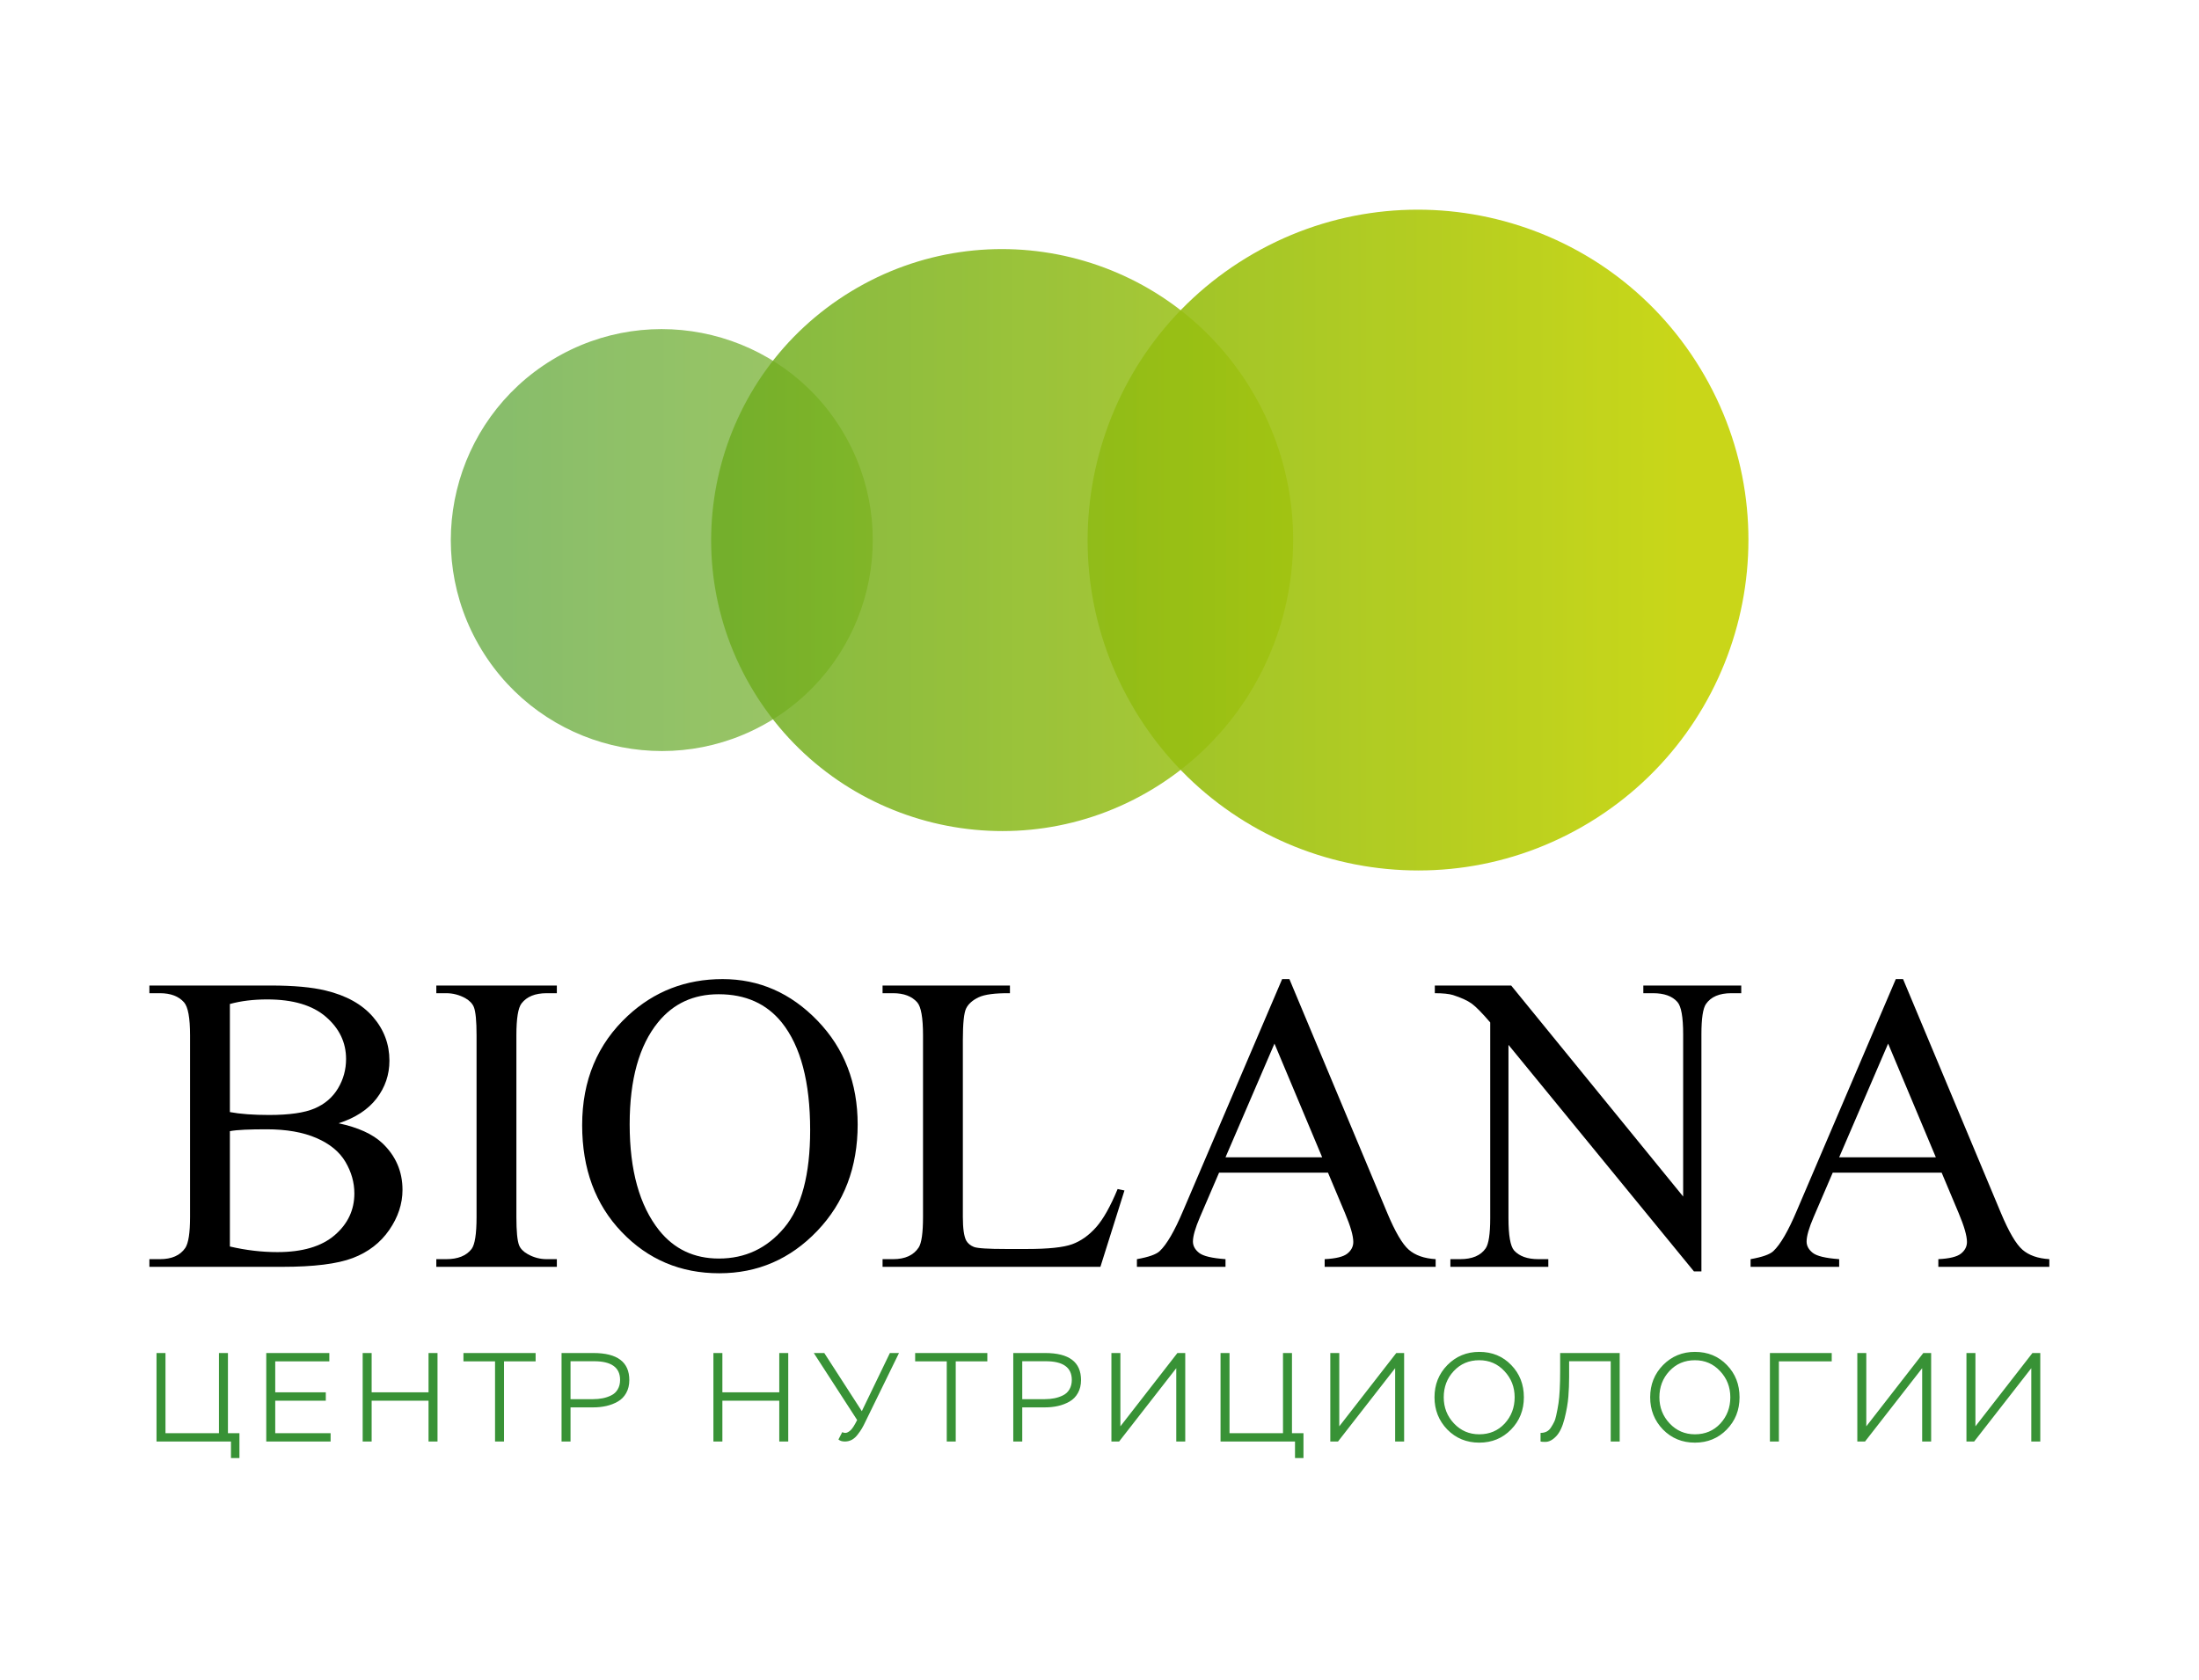
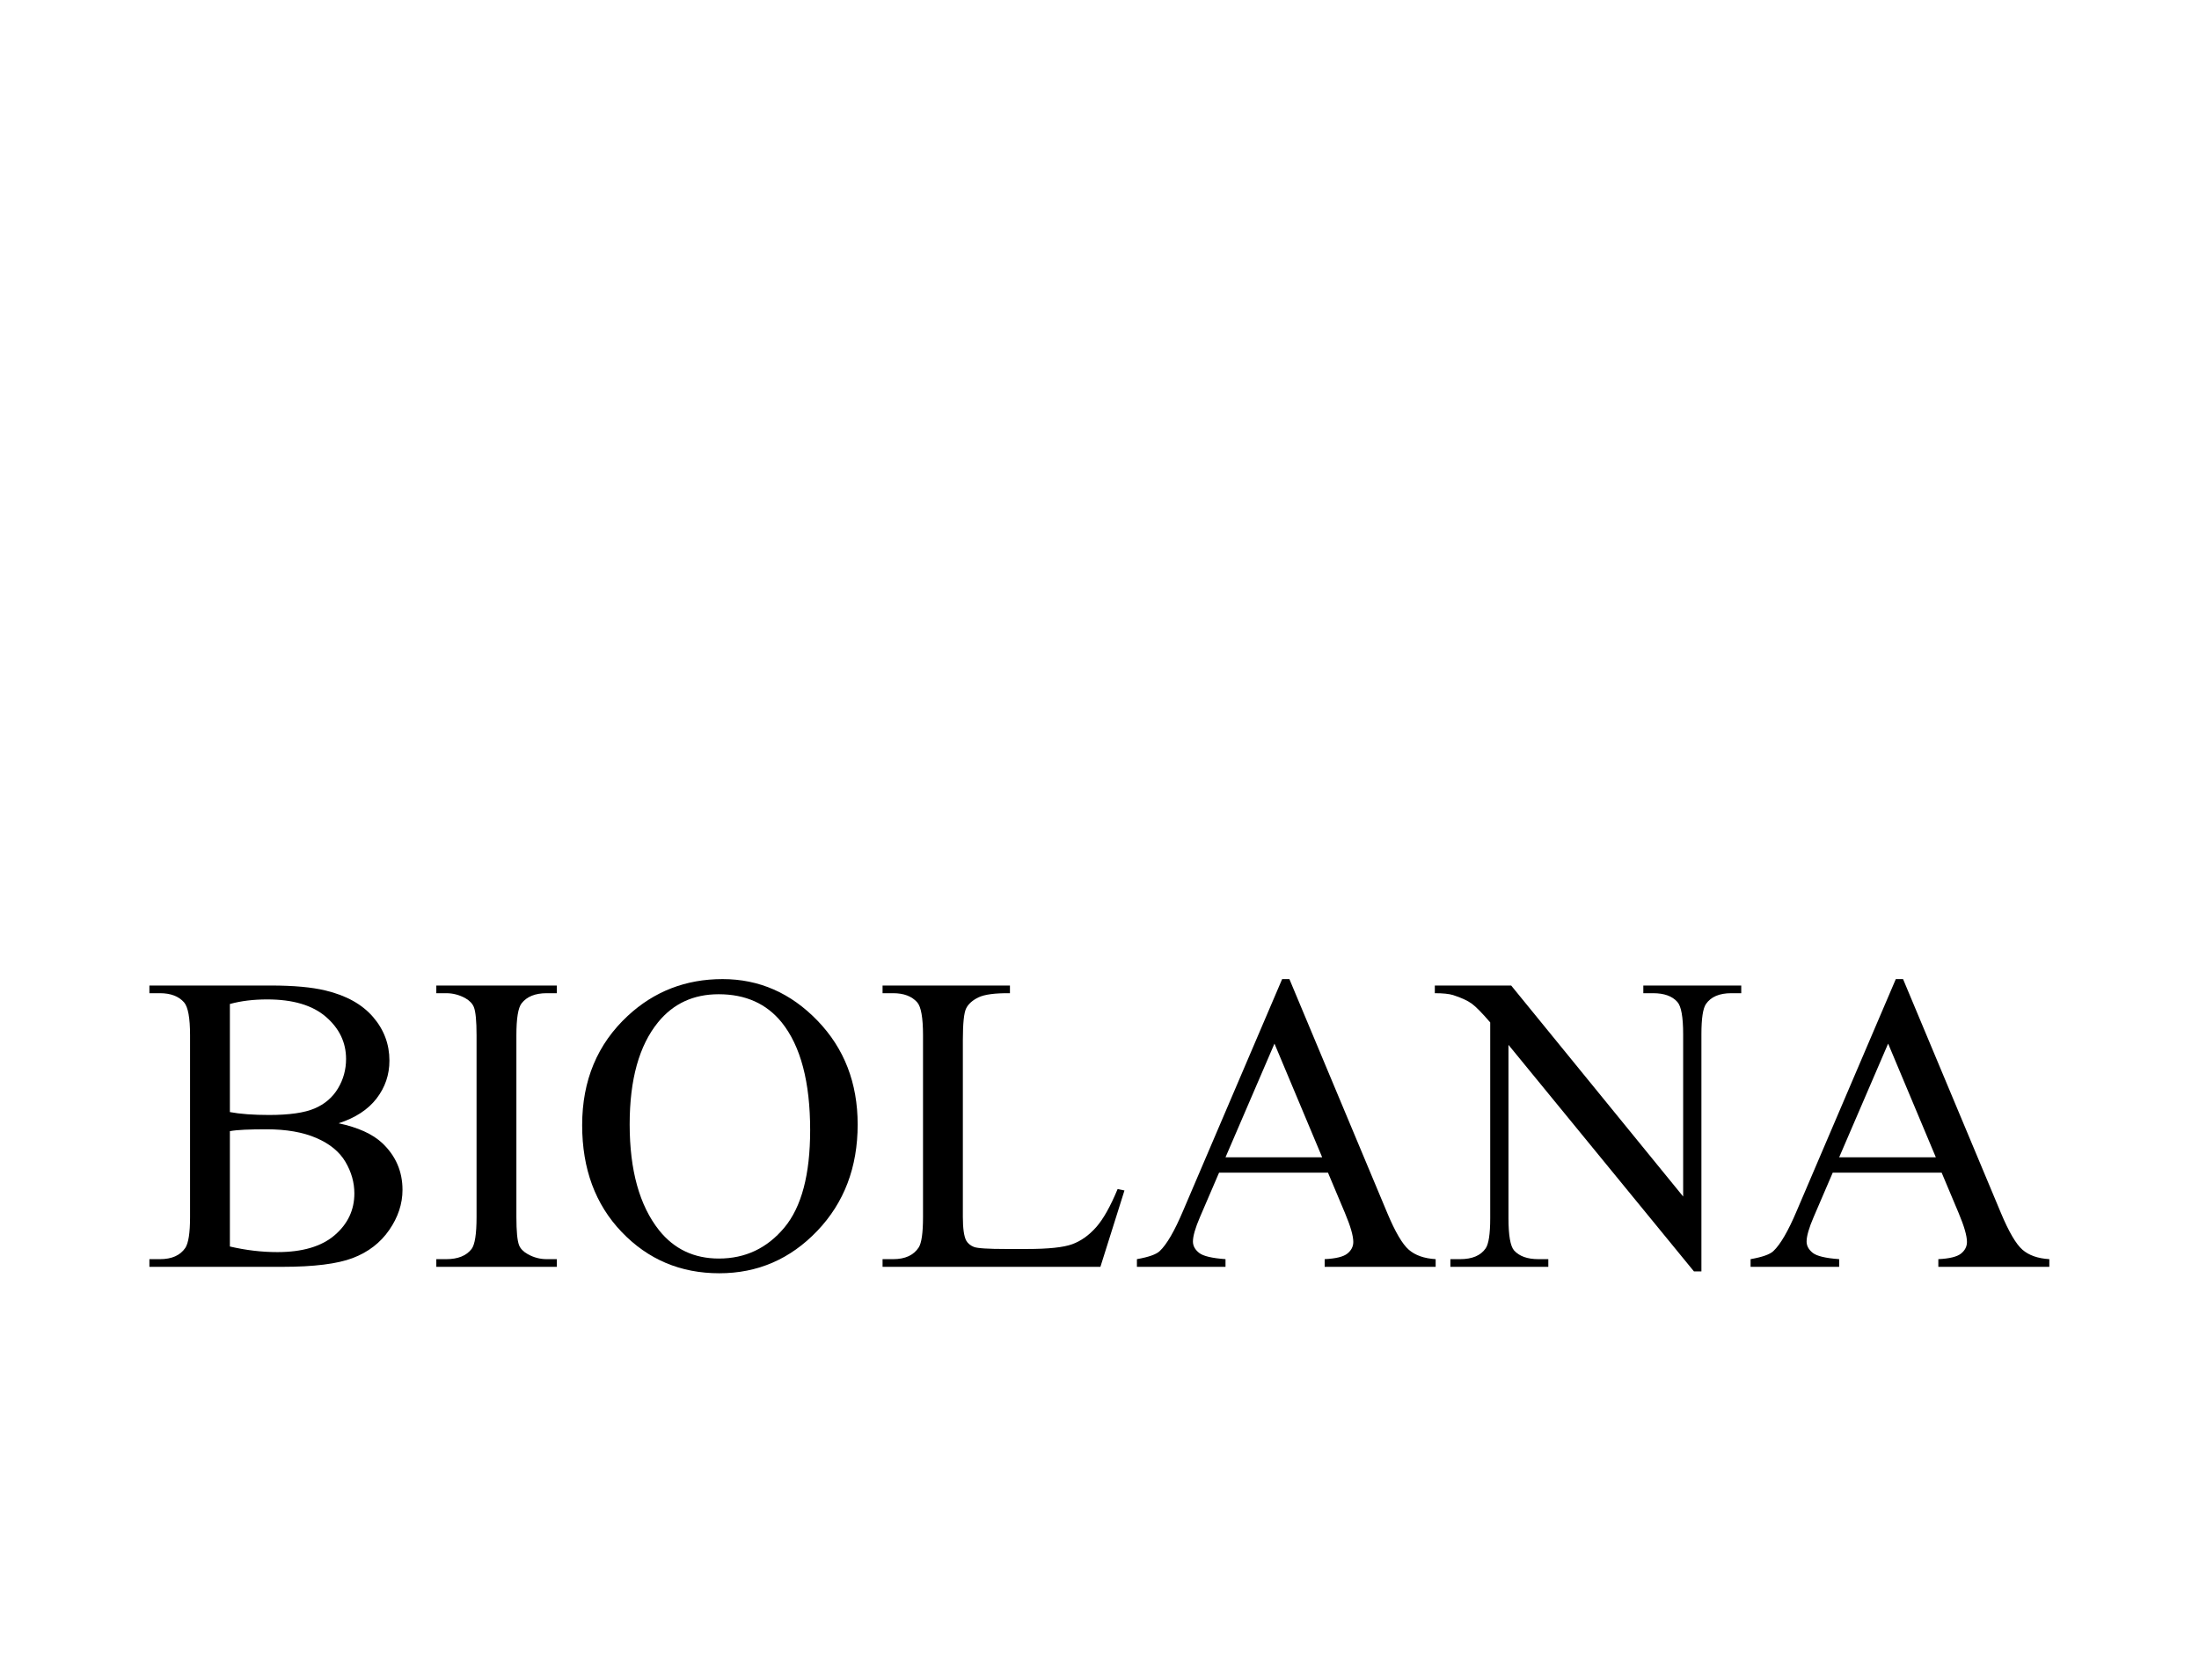
<svg xmlns="http://www.w3.org/2000/svg" width="839" height="641" viewBox="0 0 839 641" fill="none">
  <g opacity="0.9">
-     <path d="M648.717 140.561C612.541 81.086 535.001 62.199 475.527 98.375C416.052 134.551 397.165 212.091 433.341 271.566C469.517 331.04 547.057 349.928 606.532 313.751C666.006 277.575 684.893 200.035 648.717 140.561Z" fill="url(#paint0_linear_39_6)" />
-   </g>
+     </g>
  <g opacity="0.7">
-     <path d="M321.262 164.236C298.162 126.259 248.648 114.198 210.671 137.299C172.693 160.399 160.633 209.912 183.733 247.89C206.834 285.867 256.347 297.928 294.325 274.828C332.302 251.727 344.362 202.214 321.262 164.236Z" fill="url(#paint1_linear_39_6)" />
-   </g>
+     </g>
  <g opacity="0.85">
-     <path d="M477.199 148.373C445.337 95.992 377.045 79.357 324.664 111.218C272.283 143.08 255.648 211.372 287.51 263.753C319.371 316.135 387.664 332.77 440.045 300.908C492.426 269.047 509.061 200.754 477.199 148.373Z" fill="url(#paint2_linear_39_6)" />
-   </g>
+     </g>
  <path d="M129.187 428.581C136.628 430.162 142.195 432.696 145.889 436.178C151.007 441.036 153.568 446.97 153.568 453.99C153.568 459.319 151.878 464.425 148.501 469.304C145.124 474.186 140.493 477.747 134.611 479.99C128.725 482.233 119.74 483.355 107.658 483.355H57V480.426H61.036C65.52 480.426 68.74 479.002 70.693 476.151C71.906 474.304 72.514 470.374 72.514 464.358V395.02C72.514 388.37 71.748 384.174 70.218 382.432C68.159 380.111 65.099 378.95 61.036 378.95H57V376.021H103.383C112.038 376.021 118.977 376.656 124.201 377.922C132.117 379.821 138.158 383.185 142.327 388.013C146.495 392.841 148.581 398.397 148.581 404.676C148.581 410.06 146.944 414.875 143.673 419.122C140.401 423.37 135.572 426.523 129.187 428.581ZM87.71 424.307C89.663 424.676 91.893 424.954 94.399 425.138C96.905 425.323 99.663 425.413 102.671 425.413C110.375 425.413 116.167 424.582 120.046 422.919C123.924 421.26 126.893 418.714 128.95 415.283C131.009 411.852 132.038 408.107 132.038 404.044C132.038 397.762 129.478 392.405 124.36 387.974C119.24 383.542 111.773 381.326 101.959 381.326C96.681 381.326 91.932 381.906 87.71 383.067V424.307ZM87.71 475.598C93.832 477.022 99.874 477.735 105.838 477.735C115.387 477.735 122.67 475.586 127.683 471.284C132.697 466.982 135.203 461.668 135.203 455.335C135.203 451.166 134.068 447.155 131.799 443.303C129.53 439.452 125.836 436.417 120.718 434.201C115.599 431.985 109.267 430.876 101.722 430.876C98.448 430.876 95.652 430.93 93.332 431.033C91.009 431.139 89.136 431.323 87.71 431.589V475.598Z" fill="black" />
  <path d="M212.458 480.426V483.355H166.47V480.426H170.268C174.701 480.426 177.919 479.135 179.925 476.547C181.192 474.86 181.825 470.797 181.825 464.358V395.02C181.825 389.585 181.482 385.997 180.796 384.255C180.268 382.934 179.186 381.801 177.55 380.851C175.229 379.585 172.801 378.95 170.268 378.95H166.47V376.021H212.458V378.95H208.58C204.198 378.95 201.006 380.244 199.002 382.829C197.682 384.518 197.023 388.581 197.023 395.02V464.358C197.023 469.794 197.366 473.382 198.052 475.123C198.578 476.441 199.686 477.578 201.376 478.527C203.645 479.794 206.047 480.426 208.58 480.426H212.458Z" fill="black" />
  <path d="M275.702 373.569C289.634 373.569 301.704 378.859 311.915 389.44C322.126 400.02 327.231 413.225 327.231 429.056C327.231 445.362 322.087 458.896 311.797 469.661C301.506 480.425 289.052 485.809 274.436 485.809C259.659 485.809 247.245 480.559 237.194 470.057C227.141 459.558 222.115 445.97 222.115 429.292C222.115 412.248 227.919 398.342 239.529 387.578C249.606 378.24 261.665 373.569 275.702 373.569ZM274.198 379.346C264.593 379.346 256.889 382.907 251.085 390.032C243.855 398.899 240.241 411.879 240.241 428.977C240.241 446.496 243.987 459.978 251.481 469.425C257.232 476.601 264.83 480.19 274.277 480.19C284.356 480.19 292.681 476.257 299.25 468.394C305.82 460.531 309.105 448.131 309.105 431.193C309.105 412.829 305.489 399.134 298.261 390.111C292.456 382.934 284.434 379.346 274.198 379.346Z" fill="black" />
  <path d="M426.412 453.672L429.023 454.225L419.846 483.355H336.73V480.426H340.767C345.305 480.426 348.55 478.95 350.503 475.994C351.611 474.304 352.166 470.401 352.166 464.28V395.02C352.166 388.318 351.426 384.122 349.95 382.432C347.891 380.111 344.83 378.95 340.767 378.95H336.73V376.021H385.331V378.95C379.632 378.899 375.635 379.425 373.339 380.534C371.044 381.64 369.474 383.04 368.629 384.73C367.785 386.417 367.364 390.455 367.364 396.84V464.28C367.364 468.66 367.785 471.668 368.629 473.303C369.262 474.41 370.238 475.229 371.558 475.755C372.876 476.284 376.993 476.547 383.907 476.547H391.742C399.974 476.547 405.753 475.942 409.078 474.727C412.403 473.515 415.438 471.363 418.183 468.276C420.922 465.19 423.667 460.32 426.412 453.672Z" fill="black" />
  <path d="M506.675 447.418H465.121L457.838 464.358C456.043 468.527 455.148 471.641 455.148 473.699C455.148 475.335 455.925 476.774 457.482 478.013C459.039 479.253 462.403 480.057 467.576 480.425V483.355H433.776V480.425C438.259 479.633 441.164 478.606 442.482 477.339C445.172 474.806 448.153 469.661 451.427 461.904L489.184 373.569H491.953L529.314 462.853C532.322 470.029 535.055 474.688 537.506 476.825C539.961 478.962 543.377 480.162 547.757 480.425V483.355H505.411V480.425C509.683 480.217 512.573 479.503 514.078 478.288C515.58 477.076 516.333 475.598 516.333 473.857C516.333 471.535 515.278 467.868 513.168 462.853L506.675 447.418ZM504.459 441.562L486.255 398.185L467.576 441.562H504.459Z" fill="black" />
  <path d="M547.44 376.021H576.569L642.186 456.523V394.624C642.186 388.028 641.448 383.911 639.97 382.275C638.017 380.059 634.931 378.95 630.711 378.95H626.99V376.021H664.351V378.95H660.551C656.013 378.95 652.794 380.322 650.895 383.067C649.731 384.757 649.154 388.608 649.154 394.624V485.096H646.303L575.538 398.66V464.754C575.538 471.35 576.252 475.468 577.676 477.1C579.683 479.319 582.769 480.425 586.938 480.425H590.738V483.355H553.377V480.425H557.095C561.687 480.425 564.934 479.053 566.832 476.311C567.993 474.621 568.573 470.77 568.573 464.754V390.111C565.46 386.471 563.099 384.071 561.491 382.907C559.879 381.749 557.518 380.667 554.405 379.663C552.875 379.189 550.553 378.95 547.44 378.95V376.021Z" fill="black" />
  <path d="M740.811 447.418H699.257L691.975 464.358C690.179 468.527 689.284 471.641 689.284 473.699C689.284 475.335 690.061 476.774 691.618 478.013C693.175 479.253 696.539 480.057 701.712 480.425V483.355H667.912V480.425C672.395 479.633 675.3 478.606 676.618 477.339C679.308 474.806 682.289 469.661 685.563 461.904L723.32 373.569H726.089L763.45 462.853C766.458 470.029 769.191 474.688 771.642 476.825C774.097 478.962 777.513 480.162 781.893 480.425V483.355H739.547V480.425C743.819 480.217 746.709 479.503 748.214 478.288C749.717 477.076 750.469 475.598 750.469 473.857C750.469 471.535 749.414 467.868 747.304 462.853L740.811 447.418ZM738.595 441.562L720.391 398.185L701.712 441.562H738.595Z" fill="black" />
-   <path d="M88.123 550H59.714V516.237H63.138V546.817H83.541V516.237H86.965V546.817H91.354V556.318H88.123V550ZM126.138 550H101.587V516.237H125.655V519.421H105.012V531.238H124.305V534.421H105.012V546.817H126.138V550ZM166.927 550H163.503V534.421H141.798V550H138.374V516.237H141.798V531.238H163.503V516.237H166.927V550ZM188.878 519.421H176.82V516.237H204.36V519.421H192.302V550H188.878V519.421ZM217.679 536.977V550H214.255V516.237H226.409C235.541 516.237 240.107 519.678 240.107 526.559C240.107 528.456 239.705 530.112 238.902 531.527C238.13 532.91 237.069 533.987 235.718 534.759C234.368 535.53 232.905 536.093 231.329 536.447C229.786 536.8 228.13 536.977 226.361 536.977H217.679ZM226.651 519.373H217.679V533.842H226.265C227.583 533.842 228.805 533.73 229.93 533.505C231.088 533.279 232.181 532.91 233.21 532.395C234.271 531.881 235.091 531.125 235.67 530.128C236.281 529.099 236.586 527.894 236.586 526.511C236.586 521.752 233.275 519.373 226.651 519.373ZM300.744 550H297.319V534.421H275.615V550H272.19V516.237H275.615V531.238H297.319V516.237H300.744V550ZM319.896 549.228L321.343 546.431C321.729 546.624 322.131 546.72 322.549 546.72C323.096 546.72 323.739 546.399 324.478 545.756C325.154 545.177 326.006 543.858 327.035 541.801L310.491 516.237H314.494L328.819 538.424L339.527 516.237H343L330.218 542.379C329.736 543.408 329.286 544.276 328.868 544.984C328.482 545.659 327.951 546.431 327.276 547.299C326.633 548.167 325.893 548.842 325.057 549.325C324.221 549.775 323.321 550 322.356 550C321.295 550 320.475 549.743 319.896 549.228ZM361.223 519.421H349.165V516.237H376.706V519.421H364.648V550H361.223V519.421ZM390.025 536.977V550H386.6V516.237H398.755C407.887 516.237 412.453 519.678 412.453 526.559C412.453 528.456 412.051 530.112 411.247 531.527C410.475 532.91 409.414 533.987 408.064 534.759C406.713 535.53 405.25 536.093 403.675 536.447C402.131 536.8 400.475 536.977 398.707 536.977H390.025ZM398.996 519.373H390.025V533.842H398.61C399.929 533.842 401.151 533.73 402.276 533.505C403.434 533.279 404.527 532.91 405.556 532.395C406.617 531.881 407.437 531.125 408.016 530.128C408.627 529.099 408.932 527.894 408.932 526.511C408.932 521.752 405.62 519.373 398.996 519.373ZM448.79 522.025L426.989 550H424.046V516.237H427.471V544.212L449.224 516.237H452.214V550H448.79V522.025ZM494.093 550H465.684V516.237H469.109V546.817H489.511V516.237H492.936V546.817H497.325V556.318H494.093V550ZM532.301 522.025L510.5 550H507.558V516.237H510.982V544.212L532.735 516.237H535.726V550H532.301V522.025ZM547.315 533.119C547.315 528.263 548.955 524.164 552.235 520.819C555.546 517.475 559.598 515.803 564.389 515.803C569.309 515.803 573.376 517.475 576.592 520.819C579.807 524.131 581.415 528.231 581.415 533.119C581.415 538.006 579.775 542.122 576.495 545.466C573.248 548.778 569.212 550.434 564.389 550.434C559.534 550.434 555.466 548.762 552.186 545.418C548.939 542.042 547.315 537.942 547.315 533.119ZM550.836 533.119C550.836 537.009 552.138 540.337 554.743 543.103C557.347 545.868 560.563 547.251 564.389 547.251C568.312 547.251 571.544 545.884 574.084 543.151C576.624 540.386 577.894 537.042 577.894 533.119C577.894 529.228 576.592 525.9 573.987 523.135C571.415 520.369 568.215 518.987 564.389 518.987C560.466 518.987 557.219 520.369 554.646 523.135C552.106 525.868 550.836 529.196 550.836 533.119ZM617.973 550H614.548V519.373H598.68V525.305C598.68 527.877 598.583 530.402 598.391 532.878C598.198 535.353 597.715 538.135 596.944 541.222C596.172 544.276 595.127 546.511 593.808 547.926C592.394 549.437 590.963 550.177 589.516 550.145C588.615 550.145 588.037 550.096 587.779 550V546.72C588.615 546.72 589.371 546.559 590.046 546.238C590.754 545.884 591.333 545.338 591.783 544.598C592.265 543.858 592.651 543.183 592.94 542.572C593.262 541.961 593.535 541.109 593.76 540.016C594.017 538.923 594.178 538.135 594.243 537.653C594.339 537.17 594.468 536.415 594.628 535.386C595.046 532.46 595.255 528.392 595.255 523.183V516.237H617.973V550ZM629.602 533.119C629.602 528.263 631.242 524.164 634.521 520.819C637.833 517.475 641.885 515.803 646.676 515.803C651.596 515.803 655.663 517.475 658.879 520.819C662.094 524.131 663.702 528.231 663.702 533.119C663.702 538.006 662.062 542.122 658.782 545.466C655.535 548.778 651.499 550.434 646.676 550.434C641.821 550.434 637.753 548.762 634.473 545.418C631.226 542.042 629.602 537.942 629.602 533.119ZM633.123 533.119C633.123 537.009 634.425 540.337 637.029 543.103C639.634 545.868 642.849 547.251 646.676 547.251C650.599 547.251 653.83 545.884 656.371 543.151C658.911 540.386 660.181 537.042 660.181 533.119C660.181 529.228 658.879 525.9 656.274 523.135C653.702 520.369 650.502 518.987 646.676 518.987C642.753 518.987 639.505 520.369 636.933 523.135C634.393 525.868 633.123 529.196 633.123 533.119ZM678.712 550H675.287V516.237H698.873V519.421H678.712V550ZM733.379 522.025L711.578 550H708.636V516.237H712.06V544.212L733.813 516.237H736.803V550H733.379V522.025ZM775.017 522.025L753.216 550H750.274V516.237H753.698V544.212L775.451 516.237H778.441V550H775.017V522.025Z" fill="#389236" />
  <defs>
    <linearGradient id="paint0_linear_39_6" x1="169.639" y1="206.063" x2="641.509" y2="206.063" gradientUnits="userSpaceOnUse">
      <stop stop-color="#55A12C" />
      <stop offset="1" stop-color="#C3D200" />
    </linearGradient>
    <linearGradient id="paint1_linear_39_6" x1="190.803" y1="206.063" x2="662.673" y2="206.063" gradientUnits="userSpaceOnUse">
      <stop stop-color="#55A12C" />
      <stop offset="1" stop-color="#C3D200" />
    </linearGradient>
    <linearGradient id="paint2_linear_39_6" x1="169.639" y1="206.063" x2="641.509" y2="206.063" gradientUnits="userSpaceOnUse">
      <stop stop-color="#55A12C" />
      <stop offset="1" stop-color="#C3D200" />
    </linearGradient>
  </defs>
</svg>